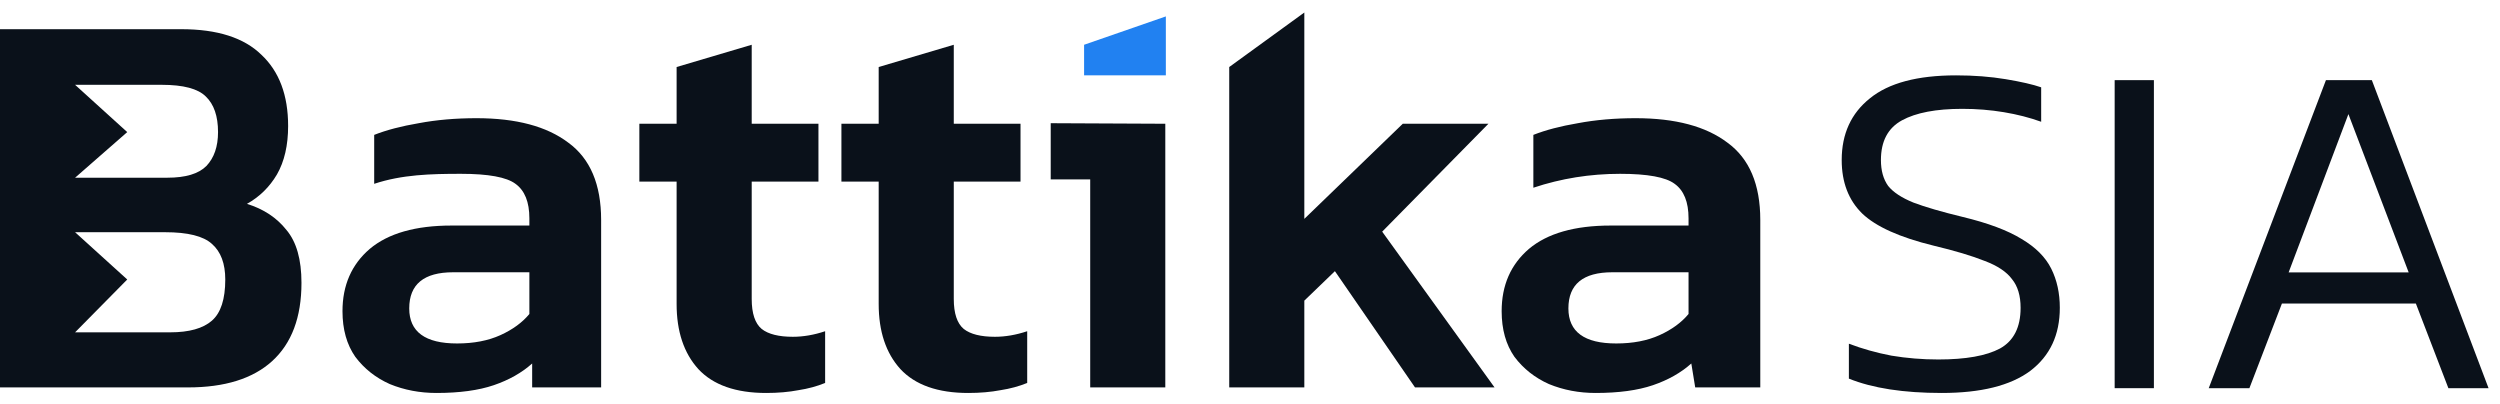
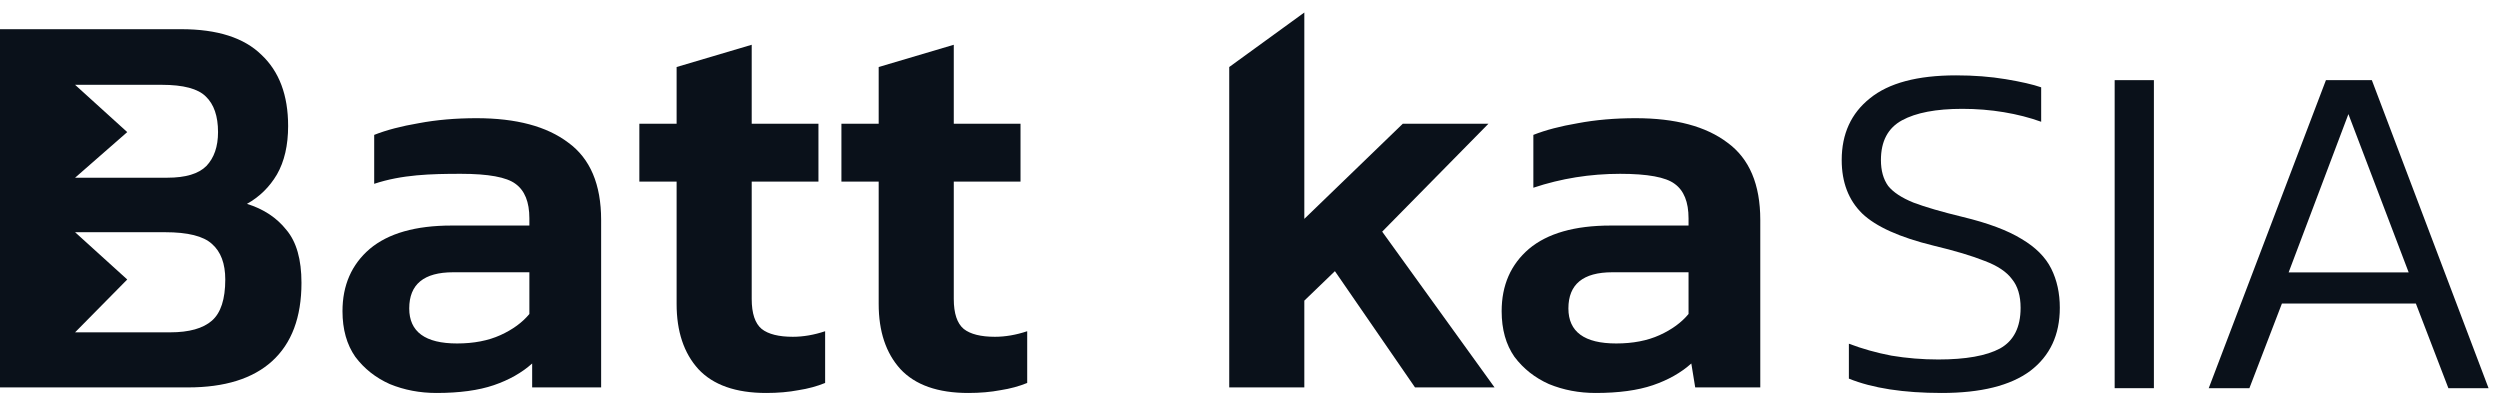
<svg xmlns="http://www.w3.org/2000/svg" width="192" height="31" viewBox="0 0 192 31" fill="none">
  <path d="M0 29.753V2.242H13.926C16.689 2.242 18.739 2.897 20.077 4.207C21.444 5.489 22.128 7.311 22.128 9.675C22.128 11.156 21.843 12.395 21.273 13.392C20.704 14.36 19.935 15.115 18.967 15.656C20.248 16.054 21.259 16.724 22 17.663C22.769 18.575 23.153 19.927 23.153 21.722C23.153 24.37 22.398 26.378 20.889 27.745C19.408 29.083 17.258 29.753 14.439 29.753H0ZM5.767 13.648H12.858C14.254 13.648 15.25 13.349 15.848 12.751C16.446 12.124 16.745 11.256 16.745 10.145C16.745 8.92 16.432 8.009 15.806 7.411C15.208 6.813 14.083 6.514 12.431 6.514H5.767L9.772 10.145L5.767 13.648ZM5.767 25.523H13.072C14.524 25.523 15.592 25.224 16.276 24.626C16.959 24.028 17.301 22.975 17.301 21.465C17.301 20.241 16.959 19.329 16.276 18.731C15.62 18.133 14.424 17.834 12.687 17.834H5.767L9.772 21.465L5.767 25.523Z" fill="#0A111A" />
  <path d="M33.523 30.18C32.241 30.18 31.045 29.952 29.934 29.496C28.852 29.012 27.969 28.314 27.286 27.403C26.631 26.463 26.303 25.296 26.303 23.9C26.303 21.907 27.001 20.312 28.396 19.116C29.82 17.92 31.913 17.322 34.676 17.322H40.656V16.766C40.656 15.513 40.3 14.63 39.589 14.118C38.905 13.605 37.51 13.349 35.402 13.349C33.095 13.349 30.874 13.406 28.738 14.118V10.359C29.678 9.988 30.817 9.689 32.156 9.462C33.523 9.205 35.003 9.077 36.598 9.077C39.645 9.077 41.995 9.704 43.647 10.957C45.327 12.181 46.167 14.161 46.167 16.895V29.753H40.87V27.916C40.073 28.628 39.09 29.183 37.922 29.582C36.755 29.98 35.288 30.18 33.523 30.18ZM35.103 26.378C36.385 26.378 37.495 26.164 38.435 25.737C39.375 25.31 40.115 24.769 40.656 24.114V20.91H34.804C32.554 20.91 31.429 21.835 31.429 23.687C31.429 25.481 32.654 26.378 35.103 26.378Z" fill="#0A111A" />
  <path d="M58.842 30.18C56.507 30.18 54.769 29.567 53.63 28.343C52.52 27.118 51.964 25.452 51.964 23.345V13.947H49.102V9.504H51.964V5.147L57.731 3.438V9.504H62.857V13.947H57.731V22.96C57.731 24.071 57.987 24.84 58.5 25.267C59.013 25.666 59.81 25.865 60.892 25.865C61.69 25.865 62.516 25.723 63.37 25.438V29.411C62.743 29.667 62.06 29.852 61.319 29.966C60.579 30.108 59.753 30.18 58.842 30.18Z" fill="#0A111A" />
  <path d="M74.361 30.18C72.025 30.18 70.288 29.567 69.149 28.343C68.038 27.118 67.483 25.452 67.483 23.345V13.947H64.621V9.504H67.483V5.147L73.25 3.438V9.504H78.376V13.947H73.25V22.96C73.25 24.071 73.506 24.84 74.019 25.267C74.531 25.666 75.329 25.865 76.411 25.865C77.208 25.865 78.034 25.723 78.889 25.438V29.411C78.262 29.667 77.579 29.852 76.838 29.966C76.098 30.108 75.272 30.18 74.361 30.18Z" fill="#0A111A" />
-   <path d="M83.728 29.753V13.776H80.695V9.462L89.495 9.504V29.753H83.728Z" fill="#0A111A" />
  <path d="M94.405 29.753V5.147L100.172 0.961V16.809L107.733 9.504H114.311L106.152 17.791L114.781 29.753H108.673L102.521 20.825L100.172 23.089V29.753H94.405Z" fill="#0A111A" />
  <path d="M122.546 30.18C121.264 30.18 120.068 29.952 118.958 29.496C117.875 29.012 116.993 28.314 116.309 27.403C115.654 26.463 115.327 25.296 115.327 23.9C115.327 21.907 116.024 20.312 117.42 19.116C118.844 17.92 120.937 17.322 123.699 17.322H129.68V16.766C129.68 15.513 129.324 14.63 128.612 14.118C127.928 13.605 126.533 13.349 124.426 13.349C122.119 13.349 119.897 13.705 117.762 14.417V10.359C118.701 9.988 119.84 9.689 121.179 9.462C122.546 9.205 124.027 9.077 125.622 9.077C128.669 9.077 131.018 9.704 132.67 10.957C134.35 12.181 135.19 14.161 135.19 16.895V29.753H130.192L129.893 27.916C129.096 28.628 128.113 29.183 126.946 29.582C125.778 29.98 124.312 30.18 122.546 30.18ZM124.126 26.378C125.408 26.378 126.519 26.164 127.458 25.737C128.398 25.31 129.139 24.769 129.68 24.114V20.91H123.827C121.578 20.91 120.453 21.835 120.453 23.687C120.453 25.481 121.677 26.378 124.126 26.378Z" fill="#0A111A" />
-   <path d="M83.258 3.438V5.788H89.537V1.26L83.258 3.438Z" fill="#2181F1" />
  <path d="M149.121 30.18C146.182 30.18 143.806 29.812 141.994 29.078V26.396C143.023 26.788 144.113 27.094 145.264 27.314C146.439 27.51 147.639 27.608 148.864 27.608C150.97 27.608 152.549 27.327 153.602 26.763C154.655 26.176 155.182 25.135 155.182 23.641C155.182 22.71 154.962 21.976 154.521 21.437C154.104 20.873 153.406 20.408 152.427 20.041C151.447 19.649 150.137 19.257 148.496 18.865C145.9 18.229 144.076 17.408 143.023 16.404C141.97 15.376 141.443 14.004 141.443 12.29C141.443 10.282 142.166 8.702 143.61 7.551C145.055 6.375 147.259 5.788 150.223 5.788C151.594 5.788 152.868 5.886 154.043 6.082C155.219 6.278 156.125 6.486 156.762 6.706V9.351C155.88 9.033 154.925 8.788 153.896 8.616C152.868 8.445 151.802 8.359 150.7 8.359C148.692 8.359 147.149 8.653 146.072 9.241C144.994 9.829 144.455 10.845 144.455 12.29C144.455 13.098 144.639 13.759 145.006 14.274C145.398 14.763 146.047 15.192 146.953 15.559C147.859 15.902 149.121 16.269 150.737 16.661C152.672 17.127 154.178 17.69 155.255 18.351C156.333 18.988 157.092 19.747 157.533 20.629C157.974 21.51 158.194 22.514 158.194 23.641C158.194 25.723 157.435 27.339 155.917 28.49C154.398 29.616 152.133 30.18 149.121 30.18Z" fill="#0A111A" />
  <path d="M162.406 29.812V6.155H165.419V29.812H162.406Z" fill="#0A111A" />
  <path d="M169.631 29.812L178.632 6.155H182.158L191.121 29.812H188.036L185.538 23.31H175.252L172.754 29.812H169.631ZM175.766 20.922H184.987L180.358 8.763L175.766 20.922Z" fill="#0A111A" />
</svg>